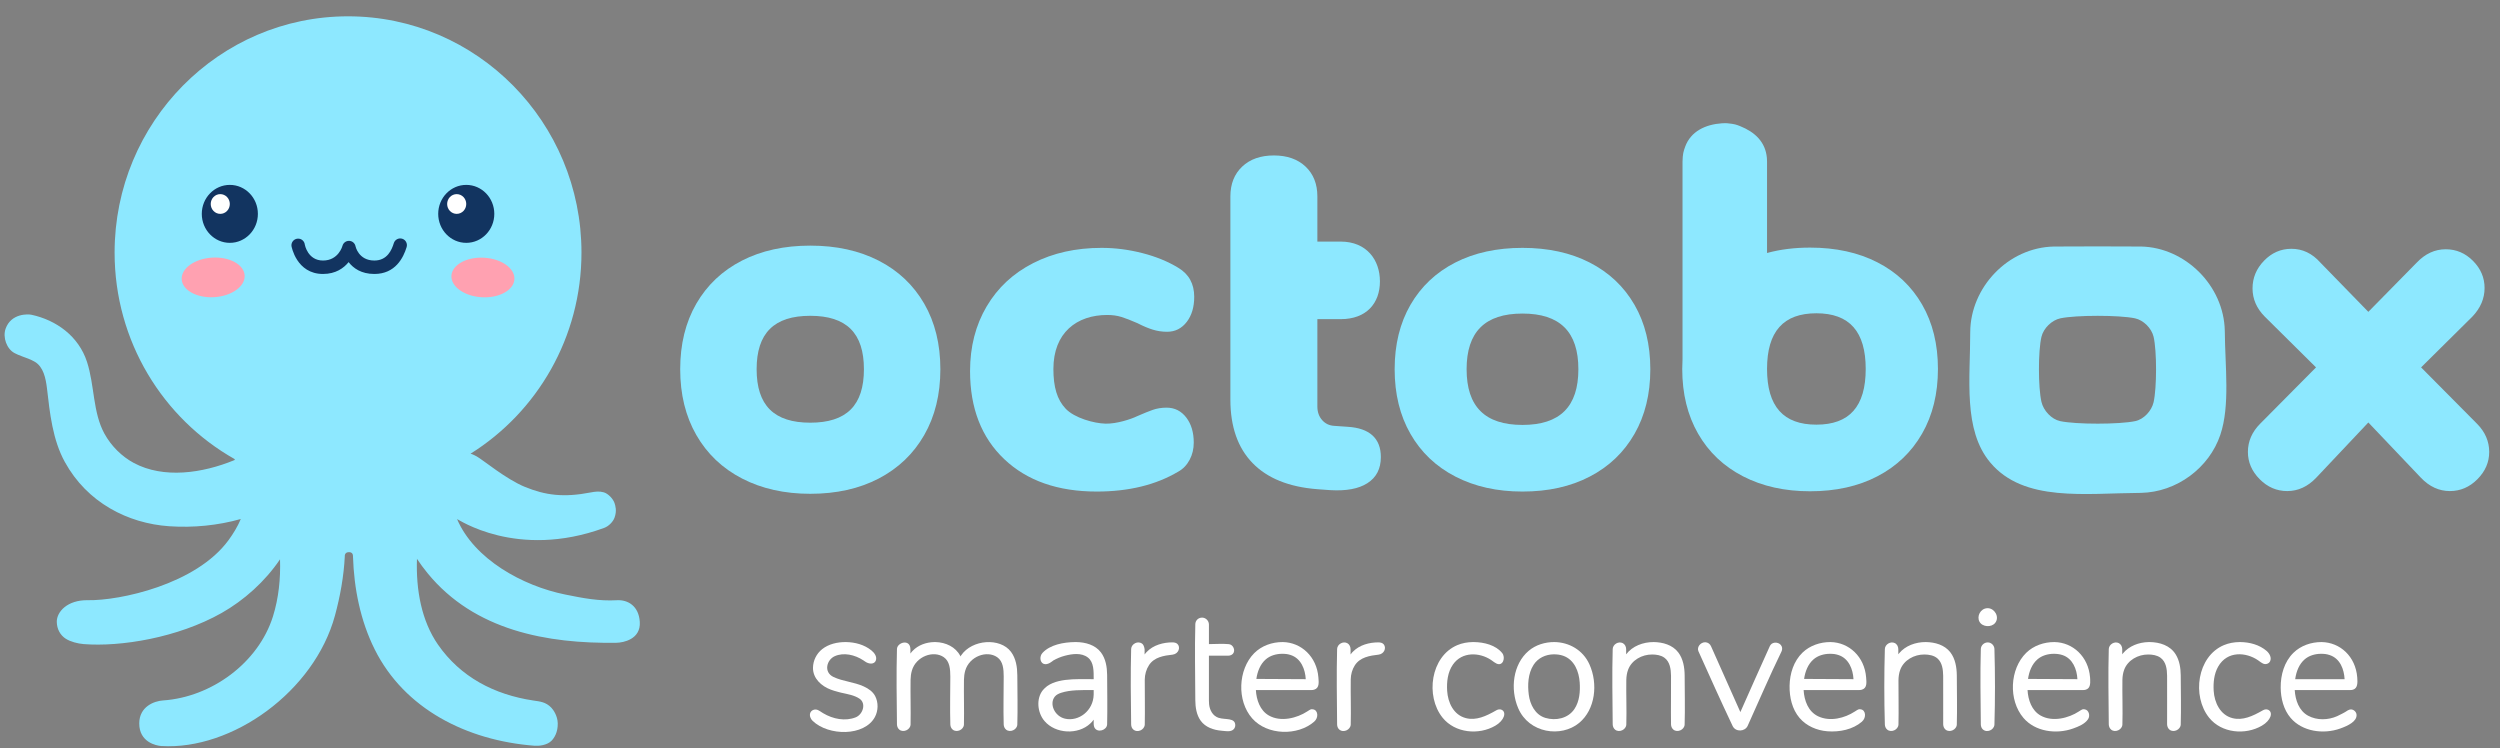
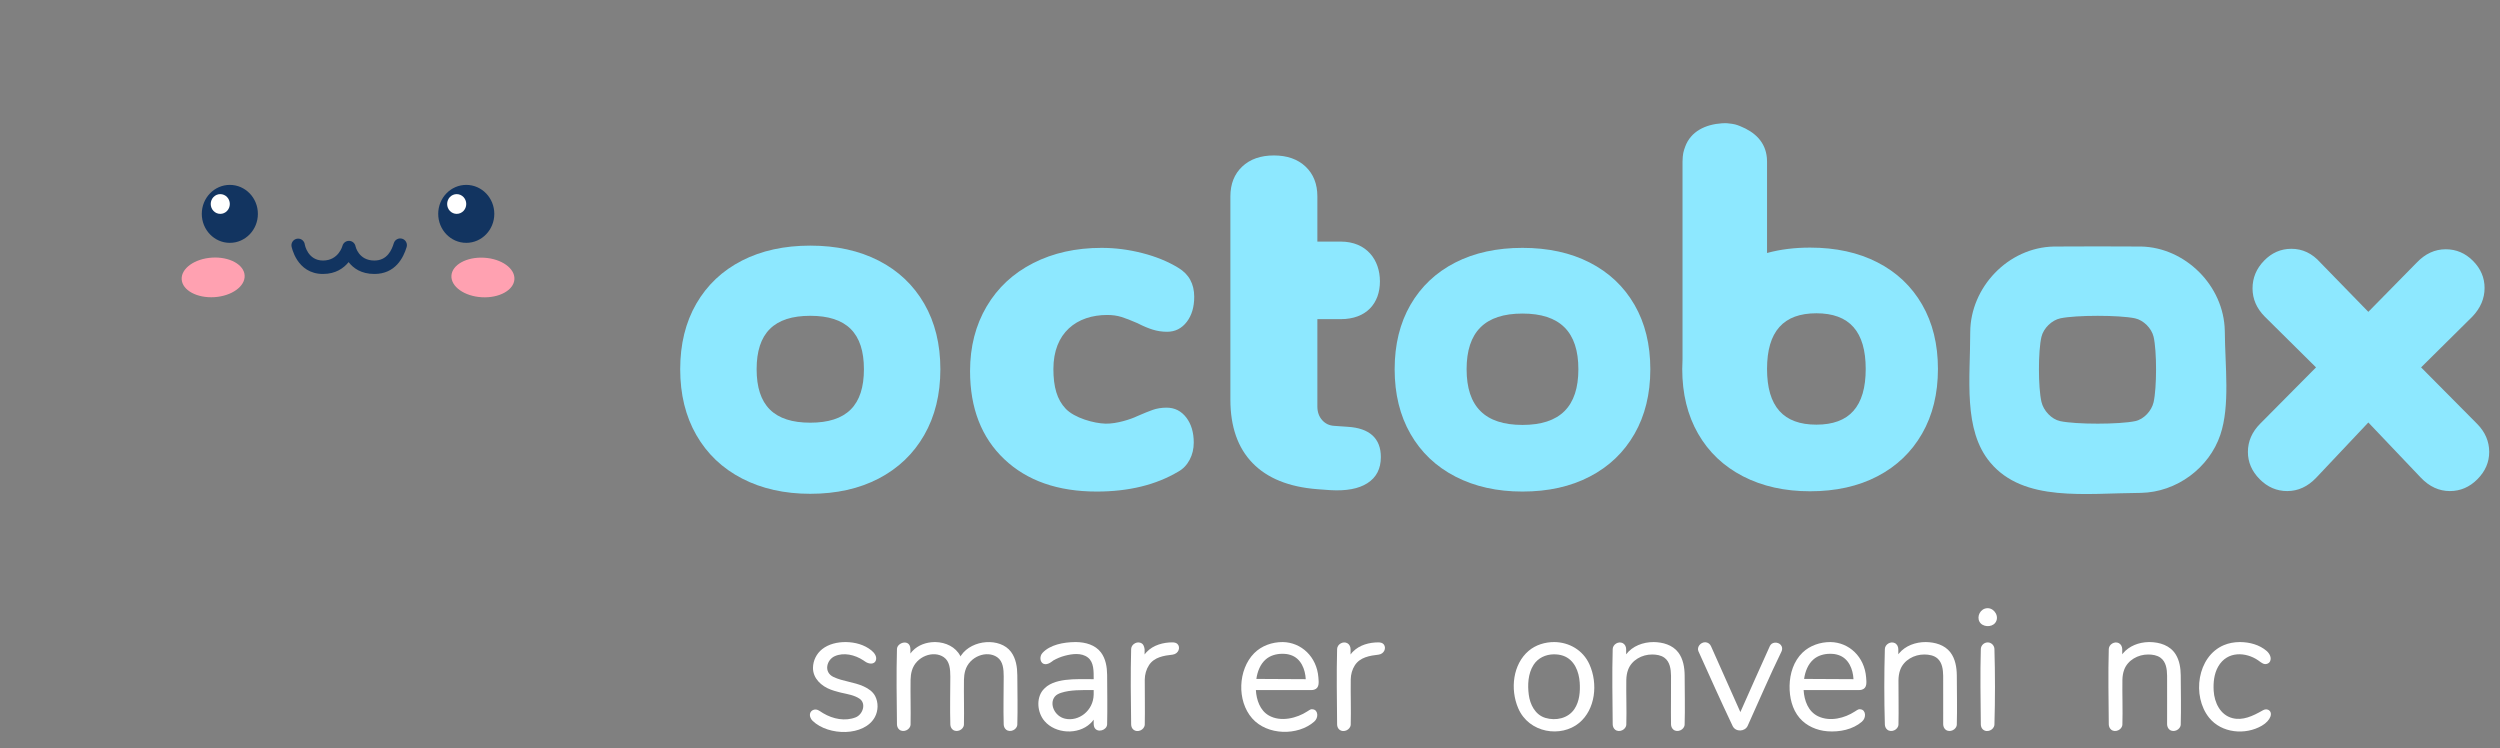
<svg xmlns="http://www.w3.org/2000/svg" xmlns:ns1="http://www.serif.com/" width="100%" height="100%" viewBox="0 0 137 41" version="1.1" xml:space="preserve" style="fill-rule:evenodd;clip-rule:evenodd;stroke-linejoin:round;stroke-miterlimit:2;">
  <rect x="0" y="0" width="137" height="41" fill="#808080" stroke="none" />
  <g>
    <g>
      <g id="Logo-Name-Stroked" ns1:id="Logo Name Stroked">
        <path d="M44.403,27.06c1.432,-0 2.68,-0.28 3.746,-0.834c1.076,-0.561 1.909,-1.356 2.5,-2.388c0.587,-1.024 0.883,-2.225 0.883,-3.604c-0,-1.378 -0.297,-2.575 -0.884,-3.592c-0.591,-1.022 -1.424,-1.81 -2.501,-2.361c-1.065,-0.545 -2.312,-0.821 -3.744,-0.821c-1.431,0 -2.679,0.276 -3.744,0.821c-1.076,0.551 -1.909,1.339 -2.501,2.361c-0.587,1.017 -0.883,2.214 -0.883,3.592c-0,1.379 0.296,2.58 0.883,3.604c0.591,1.032 1.428,1.828 2.513,2.388c1.074,0.554 2.318,0.834 3.732,0.834Zm0,-3.897c-0.983,0 -1.724,-0.232 -2.215,-0.722c-0.492,-0.489 -0.725,-1.228 -0.725,-2.207c0,-0.978 0.233,-1.717 0.725,-2.206c0.491,-0.49 1.232,-0.722 2.215,-0.722c0.983,-0 1.724,0.232 2.216,0.722c0.491,0.489 0.724,1.228 0.724,2.206c0,0.979 -0.233,1.718 -0.724,2.207c-0.492,0.49 -1.233,0.722 -2.216,0.722Z" style="fill:#8de8ff;" />
        <path d="M64.569,25.845c-1.223,0.727 -2.712,1.092 -4.468,1.092c-2.134,-0 -3.823,-0.594 -5.068,-1.775c-1.247,-1.183 -1.874,-2.79 -1.874,-4.825c0,-1.338 0.304,-2.519 0.909,-3.544c0.606,-1.028 1.458,-1.82 2.555,-2.377c1.092,-0.555 2.338,-0.833 3.741,-0.833c0.744,0 1.489,0.095 2.233,0.286c0.747,0.191 1.405,0.46 1.974,0.807c0.58,0.347 0.872,0.877 0.872,1.59c0,0.56 -0.137,1.015 -0.405,1.368c-0.279,0.365 -0.639,0.547 -1.081,0.547c-0.275,0 -0.541,-0.04 -0.798,-0.121c-0.249,-0.078 -0.526,-0.195 -0.829,-0.351c-0.343,-0.151 -0.635,-0.264 -0.875,-0.34c-0.234,-0.073 -0.493,-0.109 -0.777,-0.109c-0.832,-0 -1.572,0.241 -2.103,0.734c-0.531,0.492 -0.849,1.234 -0.849,2.226c-0,0.984 0.199,1.682 0.677,2.181c0.478,0.5 1.537,0.801 2.188,0.815c0.618,0.013 1.407,-0.255 1.712,-0.404l0.004,-0.002c0.354,-0.155 0.641,-0.271 0.861,-0.349c0.231,-0.081 0.485,-0.122 0.762,-0.122c0.442,-0 0.803,0.182 1.082,0.547c0.268,0.353 0.405,0.808 0.405,1.368c0,0.345 -0.075,0.659 -0.224,0.94c-0.151,0.286 -0.359,0.503 -0.624,0.651Z" style="fill:#8de8ff;" />
        <path d="M73.855,23.389c0.601,0.036 1.05,0.195 1.35,0.466c0.308,0.278 0.466,0.674 0.466,1.192c0,0.645 -0.249,1.122 -0.743,1.435c-0.474,0.302 -1.15,0.431 -2.028,0.378l-0.714,-0.052c-1.559,-0.122 -2.74,-0.602 -3.545,-1.432c-0.808,-0.831 -1.216,-1.99 -1.216,-3.478c0,0 0,-11.131 0,-11.131c0,-0.687 0.218,-1.232 0.648,-1.638c0.428,-0.404 1.005,-0.61 1.735,-0.61c0.731,0 1.308,0.206 1.736,0.61c0.43,0.406 0.648,0.951 0.648,1.638l-0,2.472l1.274,0c0.718,0 1.256,0.255 1.615,0.653c0.358,0.397 0.539,0.94 0.539,1.527c0,0.598 -0.183,1.114 -0.543,1.482c-0.358,0.367 -0.894,0.589 -1.611,0.589l-1.274,0l-0,4.793c-0,0.291 0.086,0.538 0.261,0.738c0.173,0.196 0.394,0.301 0.664,0.316l0.738,0.052Z" style="fill:#8de8ff;" />
        <path d="M83.432,26.937c1.41,-0 2.64,-0.274 3.689,-0.821c1.054,-0.548 1.871,-1.328 2.45,-2.339c0.577,-1.007 0.867,-2.188 0.867,-3.543c-0,-1.355 -0.29,-2.531 -0.867,-3.53c-0.58,-1.002 -1.396,-1.773 -2.451,-2.314c-1.049,-0.537 -2.278,-0.807 -3.688,-0.807c-1.41,0 -2.639,0.27 -3.688,0.807c-1.054,0.541 -1.871,1.312 -2.45,2.314c-0.577,0.999 -0.867,2.175 -0.867,3.53c-0,1.355 0.289,2.536 0.867,3.543c0.579,1.011 1.4,1.791 2.463,2.34c1.057,0.546 2.282,0.82 3.675,0.82Zm0,-3.651c-1.022,0 -1.791,-0.248 -2.302,-0.758c-0.511,-0.509 -0.76,-1.275 -0.76,-2.294c-0,-1.018 0.249,-1.784 0.76,-2.293c0.511,-0.51 1.28,-0.758 2.302,-0.758c1.023,-0 1.791,0.248 2.303,0.758c0.511,0.509 0.76,1.275 0.76,2.293c-0,1.019 -0.249,1.785 -0.76,2.294c-0.512,0.51 -1.28,0.758 -2.303,0.758Z" style="fill:#8de8ff;" />
        <path d="M92.202,19.704l-0,-10.844c0.009,-0.426 0.053,-0.566 0.143,-0.815c0.309,-0.854 1.124,-1.228 2.019,-1.289c0.197,-0.013 0.242,-0.003 0.305,0l0.005,0.001c0.376,0.034 0.487,0.076 0.696,0.16c0.797,0.321 1.379,0.861 1.455,1.737c0.008,0.092 0.007,0.115 0.009,0.206c0,0.001 0,0.002 0,0.003l0,5.001c0.72,-0.197 1.506,-0.295 2.359,-0.295c1.41,-0 2.639,0.27 3.688,0.807c1.054,0.54 1.871,1.311 2.45,2.313c0.578,0.999 0.868,2.176 0.868,3.531c-0,1.355 -0.29,2.535 -0.868,3.543c-0.579,1.01 -1.395,1.79 -2.45,2.339c-1.049,0.546 -2.278,0.82 -3.688,0.82c-1.393,0 -2.618,-0.274 -3.676,-0.82c-1.063,-0.549 -1.884,-1.329 -2.463,-2.339c-0.577,-1.008 -0.867,-2.188 -0.867,-3.543c0,-0.175 0.005,-0.347 0.015,-0.516Zm7.336,3.567c-0.901,0 -1.578,-0.246 -2.028,-0.752c-0.455,-0.511 -0.676,-1.278 -0.676,-2.299c0,-1.021 0.221,-1.789 0.676,-2.299c0.45,-0.506 1.127,-0.753 2.028,-0.753c0.9,0 1.577,0.247 2.028,0.753c0.454,0.51 0.675,1.278 0.675,2.299c-0,1.021 -0.221,1.788 -0.675,2.299c-0.451,0.506 -1.128,0.752 -2.028,0.752Z" style="fill:#8de8ff;" />
        <path d="M117.328,13.51c-1.589,-0.01 -3.179,-0.01 -4.768,0c-2.534,0.05 -4.578,2.255 -4.591,4.681c-0,1.295 -0.098,2.631 -0.013,3.862c0.086,1.256 0.364,2.404 1.111,3.294c0.916,1.093 2.216,1.517 3.683,1.661c1.437,0.14 3.035,0.012 4.577,0.002c1.952,-0.038 3.736,-1.364 4.348,-3.184c0.54,-1.61 0.258,-3.726 0.244,-5.688c-0.045,-2.498 -2.184,-4.58 -4.59,-4.628l-0.001,0Zm-4.416,3.933c0.867,-0.181 3.217,-0.181 4.081,0c0.468,0.098 0.912,0.543 1.023,1.011c0.183,0.779 0.179,2.807 0,3.59c-0.107,0.468 -0.533,0.933 -1,1.032c-0.867,0.186 -3.25,0.189 -4.121,0.001c-0.476,-0.103 -0.911,-0.573 -1.023,-1.051c-0.183,-0.782 -0.186,-2.795 0,-3.571c0.114,-0.472 0.568,-0.913 1.04,-1.012Z" style="fill:#8de8ff;" />
        <path d="M126.918,20.133l-2.808,-2.782c-0.448,-0.451 -0.671,-0.967 -0.671,-1.546c0,-0.578 0.21,-1.085 0.632,-1.519c0.422,-0.435 0.922,-0.652 1.498,-0.652c0.609,0 1.139,0.251 1.588,0.756l2.628,2.699l2.654,-2.7c0.466,-0.487 0.995,-0.729 1.587,-0.729c0.575,0 1.074,0.212 1.497,0.638c0.422,0.426 0.632,0.92 0.632,1.482c0,0.577 -0.221,1.101 -0.669,1.57l-2.81,2.783l3.063,3.087c0.448,0.452 0.67,0.968 0.67,1.546c0,0.561 -0.214,1.06 -0.645,1.494c-0.431,0.435 -0.935,0.651 -1.509,0.651c-0.592,0 -1.122,-0.241 -1.588,-0.729l-2.882,-3.03l-2.858,3.03c-0.466,0.488 -0.996,0.729 -1.587,0.729c-0.575,0 -1.078,-0.216 -1.51,-0.651c-0.431,-0.434 -0.645,-0.933 -0.645,-1.494c0,-0.578 0.223,-1.094 0.671,-1.546l3.062,-3.087Z" style="fill:#8de8ff;" />
      </g>
      <g id="Logo-Tagline" ns1:id="Logo Tagline">
        <path d="M46.349,35.185c0.505,0.006 1.011,0.14 1.401,0.455c0.174,0.14 0.322,0.349 0.245,0.557c-0.078,0.21 -0.367,0.222 -0.615,0.037c-0.03,-0.021 -0.03,-0.021 -0.06,-0.042c-0.48,-0.318 -1.089,-0.45 -1.575,-0.234c-0.441,0.195 -0.627,0.874 -0.072,1.139c0.517,0.247 1.12,0.271 1.666,0.522c0.249,0.114 0.49,0.28 0.618,0.523c0.184,0.353 0.175,0.803 -0.014,1.153c-0.578,1.065 -2.536,1.044 -3.409,0.21c-0.118,-0.112 -0.183,-0.282 -0.136,-0.427c0.053,-0.164 0.261,-0.247 0.43,-0.165c0.077,0.037 0.148,0.086 0.219,0.132c0.033,0.021 0.033,0.021 0.067,0.042c0.531,0.316 1.201,0.451 1.776,0.223c0.398,-0.157 0.591,-0.766 0.211,-1.022c-0.287,-0.194 -0.656,-0.249 -0.997,-0.327c-0.051,-0.012 -0.051,-0.012 -0.102,-0.025c-0.095,-0.024 -0.19,-0.05 -0.284,-0.079c-0.064,-0.02 -0.128,-0.041 -0.191,-0.065c-0.514,-0.19 -0.983,-0.615 -0.976,-1.199c0.004,-0.393 0.194,-0.775 0.502,-1.019c0.36,-0.285 0.836,-0.391 1.296,-0.389Z" style="fill:#fff;fill-rule:nonzero;" />
        <path d="M51.263,35.185c0.558,0.011 1.11,0.268 1.361,0.762c0,-0 -0.03,0.083 0.048,-0.035c0.601,-0.879 2.138,-0.978 2.728,-0.195c0.277,0.366 0.346,0.846 0.349,1.29c0.003,0.9 0.027,1.8 0,2.7c-0.011,0.282 -0.393,0.456 -0.613,0.278c-0.082,-0.066 -0.127,-0.17 -0.133,-0.278c-0.026,-0.878 -0,-1.756 -0,-2.635c-0.002,-0.39 -0.027,-0.828 -0.356,-1.057c-0.568,-0.396 -1.526,-0.047 -1.752,0.735c-0.047,0.165 -0.067,0.335 -0.07,0.506c-0.012,0.817 0.016,1.634 -0.001,2.451c-0.014,0.286 -0.393,0.456 -0.613,0.278c-0.082,-0.066 -0.127,-0.17 -0.132,-0.278c-0.027,-0.878 -0.001,-1.756 -0.001,-2.635c-0.002,-0.39 -0.027,-0.828 -0.356,-1.057c-0.567,-0.395 -1.526,-0.047 -1.751,0.735c-0.048,0.165 -0.067,0.335 -0.071,0.506c-0.012,0.817 0.016,1.634 -0,2.451c-0.015,0.286 -0.395,0.456 -0.614,0.278c-0.085,-0.069 -0.129,-0.177 -0.132,-0.288c-0.014,-1.378 -0.039,-2.758 -0,-4.136c0.017,-0.362 0.72,-0.564 0.737,0.002l-0,0.251c0.083,-0.112 0.093,-0.116 0.125,-0.15c0.301,-0.315 0.738,-0.469 1.181,-0.479c0.033,-0 0.033,-0 0.066,0Z" style="fill:#fff;fill-rule:nonzero;" />
        <path d="M58.97,35.185c0.513,0.006 1.048,0.154 1.36,0.565c0.264,0.349 0.336,0.803 0.341,1.229c0.004,0.906 0.02,1.813 -0,2.719c-0.017,0.322 -0.529,0.479 -0.691,0.178c-0.041,-0.075 -0.046,-0.197 -0.046,-0.197l-0,-0.242c-0.095,0.127 -0.12,0.15 -0.188,0.213c-0.668,0.63 -1.908,0.568 -2.509,-0.139c-0.391,-0.46 -0.463,-1.226 -0.089,-1.689c0.561,-0.693 1.801,-0.603 2.786,-0.603c-0,-0.44 0.014,-0.928 -0.315,-1.185c-0.358,-0.279 -0.863,-0.203 -1.262,-0.1c-0.225,0.058 -0.442,0.15 -0.644,0.265c-0,0 -0.295,0.276 -0.525,0.179c-0.206,-0.087 -0.229,-0.415 -0.061,-0.597c0.414,-0.451 1.151,-0.588 1.791,-0.596c0.026,-0 0.026,-0 0.052,0Zm0.873,2.631c-0.577,0 -1.181,-0.018 -1.693,0.149c-0.129,0.042 -0.262,0.103 -0.348,0.212c-0.314,0.393 -0.012,1.077 0.565,1.207c0.746,0.169 1.553,-0.436 1.567,-1.327l-0,-0.241l-0.091,-0Z" style="fill:#fff;fill-rule:nonzero;" />
        <path d="M64.257,35.202c0.092,0.003 0.192,0.018 0.262,0.083c0.19,0.177 0.073,0.542 -0.251,0.588c-0.491,0.055 -1.013,0.136 -1.301,0.574c-0.154,0.234 -0.23,0.515 -0.234,0.796c-0.002,0.822 0.017,1.643 -0,2.465c-0.014,0.289 -0.407,0.477 -0.639,0.259c-0.073,-0.068 -0.104,-0.168 -0.107,-0.269c-0.019,-1.379 -0.037,-2.758 0,-4.137c0.011,-0.272 0.373,-0.473 0.61,-0.28c0.104,0.084 0.127,0.291 0.127,0.291l-0,0.294c0.066,-0.089 0.078,-0.098 0.117,-0.14c0.359,-0.379 0.912,-0.526 1.416,-0.524Z" style="fill:#fff;fill-rule:nonzero;" />
-         <path d="M66.249,35.932c-0,0.823 -0.005,1.646 0,2.469c0.003,0.131 0.005,0.138 0.01,0.195c0.032,0.325 0.207,0.641 0.522,0.741c0.372,0.117 0.909,-0.021 0.912,0.407c0,0.104 -0.052,0.207 -0.143,0.264c-0.17,0.106 -0.397,0.052 -0.615,0.035c-0.434,-0.037 -0.877,-0.189 -1.135,-0.545c-0.236,-0.325 -0.294,-0.744 -0.297,-1.135c-0.005,-1.387 -0.037,-2.774 -0,-4.161c0.007,-0.194 0.154,-0.359 0.378,-0.357c0.198,0.005 0.366,0.172 0.368,0.377l-0,1.075c0.367,0 0.741,-0.033 1.1,0.003c0.236,0.029 0.369,0.348 0.216,0.525c-0.066,0.075 -0.167,0.105 -0.268,0.107l-1.048,-0Z" style="fill:#fff;fill-rule:nonzero;" />
        <path d="M68.822,37.816c0.031,0.543 0.229,1.112 0.7,1.387c0.667,0.389 1.567,0.141 2.107,-0.212c0.2,-0.127 0.206,-0.139 0.333,-0.118c0.263,0.043 0.315,0.448 0.054,0.675c-0.902,0.786 -2.574,0.755 -3.397,-0.181c-0.851,-0.968 -0.775,-2.673 0.106,-3.568c0.405,-0.411 0.985,-0.617 1.571,-0.614c1.016,0.016 1.864,0.805 1.952,1.938c0.02,0.263 0.066,0.582 -0.234,0.672c-0.052,0.015 -0.107,0.02 -0.162,0.021l-3.03,-0Zm1.426,-1.988c-0.32,0.005 -0.644,0.097 -0.884,0.306c-0.304,0.265 -0.457,0.665 -0.515,1.071c0,-0 2.706,0.014 2.706,0.014c-0.028,-0.535 -0.255,-1.145 -0.836,-1.327c-0.155,-0.049 -0.268,-0.064 -0.471,-0.064Z" style="fill:#fff;fill-rule:nonzero;" />
        <path d="M75.544,35.202c0.106,0.003 0.223,0.025 0.291,0.116c0.147,0.196 0.018,0.513 -0.28,0.555c-0.495,0.056 -1.024,0.143 -1.31,0.587c-0.146,0.227 -0.219,0.496 -0.224,0.767c-0.012,0.827 0.021,1.654 -0.001,2.481c-0.012,0.282 -0.404,0.48 -0.639,0.259c-0.073,-0.068 -0.105,-0.169 -0.107,-0.269c-0.01,-1.379 -0.038,-2.759 -0,-4.137c0.012,-0.257 0.32,-0.436 0.551,-0.319c0.118,0.06 0.185,0.195 0.186,0.33l-0,0.294c0.088,-0.119 0.098,-0.121 0.136,-0.16c0.357,-0.362 0.892,-0.506 1.397,-0.504Z" style="fill:#fff;fill-rule:nonzero;" />
-         <path d="M80.761,35.185c0.577,0.007 1.202,0.165 1.559,0.602c0.199,0.245 0.045,0.75 -0.317,0.574c-0.086,-0.042 -0.162,-0.102 -0.24,-0.158c-0.029,-0.021 -0.029,-0.021 -0.058,-0.041c-0.622,-0.412 -1.579,-0.469 -2.084,0.256c-0.29,0.416 -0.347,0.95 -0.317,1.442c0.039,0.624 0.34,1.319 1.03,1.494c0.558,0.142 1.096,-0.102 1.67,-0.432c0.084,-0.047 0.189,-0.069 0.279,-0.029c0.29,0.127 0.158,0.586 -0.339,0.875c-0.909,0.53 -2.211,0.406 -2.89,-0.438c-0.955,-1.186 -0.656,-3.358 0.806,-3.976c0.27,-0.115 0.564,-0.166 0.858,-0.169c0.022,-0 0.022,-0 0.043,0Z" style="fill:#fff;fill-rule:nonzero;" />
        <path d="M85.183,35.185c0.794,0.009 1.559,0.43 1.916,1.217c0.484,1.069 0.325,2.477 -0.558,3.211c-0.992,0.824 -2.754,0.569 -3.342,-0.799c-0.453,-1.051 -0.29,-2.414 0.569,-3.146c0.387,-0.329 0.9,-0.485 1.415,-0.483Zm-0.041,0.672c-0.433,0.007 -0.855,0.191 -1.104,0.58c-0.307,0.482 -0.33,1.104 -0.261,1.635c0.069,0.533 0.348,1.099 0.908,1.268c0.567,0.171 1.245,0.035 1.593,-0.486c0.283,-0.423 0.323,-0.968 0.29,-1.454c-0.04,-0.591 -0.286,-1.251 -0.912,-1.467c-0.165,-0.057 -0.339,-0.077 -0.514,-0.076Z" style="fill:#fff;fill-rule:nonzero;" />
        <path d="M90.617,35.185c0.506,0.006 1.033,0.154 1.347,0.561c0.274,0.356 0.35,0.826 0.355,1.261c0.002,0.9 0.026,1.8 -0.001,2.7c-0.012,0.283 -0.392,0.457 -0.613,0.278c-0.085,-0.069 -0.13,-0.176 -0.133,-0.287c-0.013,-0.889 0.007,-1.778 -0,-2.667c-0.006,-0.365 -0.059,-0.765 -0.36,-0.986c-0.191,-0.14 -0.438,-0.177 -0.669,-0.179c-0.563,-0.005 -1.13,0.31 -1.324,0.838c-0.066,0.177 -0.092,0.364 -0.097,0.552c-0.013,0.817 0.024,1.634 -0,2.451c-0.013,0.279 -0.383,0.455 -0.607,0.284c-0.089,-0.069 -0.136,-0.18 -0.139,-0.294c-0.01,-1.378 -0.04,-2.757 -0,-4.135c0.013,-0.253 0.311,-0.433 0.543,-0.323c0.119,0.056 0.19,0.188 0.194,0.324l-0,0.293c0.344,-0.453 0.928,-0.673 1.504,-0.671Z" style="fill:#fff;fill-rule:nonzero;" />
        <path d="M93.454,35.195c0.137,0.006 0.259,0.093 0.311,0.221l1.607,3.607c0.537,-1.204 1.066,-2.412 1.613,-3.611c0.024,-0.048 0.027,-0.05 0.04,-0.069c0.145,-0.2 0.516,-0.158 0.614,0.083c0.035,0.086 0.028,0.184 -0.01,0.27c-0.656,1.344 -1.24,2.723 -1.859,4.085c-0.15,0.315 -0.647,0.345 -0.817,0.014c-0.646,-1.361 -1.263,-2.734 -1.88,-4.108c-0.095,-0.224 0.111,-0.496 0.381,-0.492Z" style="fill:#fff;fill-rule:nonzero;" />
        <path d="M98.838,37.816c0.034,0.578 0.252,1.179 0.796,1.437c0.651,0.309 1.452,0.103 2.011,-0.262c0.2,-0.127 0.206,-0.139 0.334,-0.118c0.262,0.043 0.314,0.448 0.054,0.675c-0.492,0.428 -1.221,0.58 -1.897,0.526c-0.578,-0.046 -1.146,-0.292 -1.519,-0.729c-0.409,-0.478 -0.559,-1.136 -0.548,-1.768c0.012,-0.666 0.225,-1.349 0.712,-1.817c0.402,-0.387 0.972,-0.578 1.531,-0.575c1.016,0.016 1.865,0.805 1.952,1.938c0.02,0.264 0.066,0.582 -0.233,0.672c-0.053,0.015 -0.108,0.02 -0.163,0.021l-3.03,-0Zm1.426,-1.988c-0.32,0.005 -0.643,0.097 -0.884,0.306c-0.304,0.265 -0.457,0.665 -0.515,1.071c0,-0 2.706,0.014 2.706,0.014c-0.026,-0.535 -0.254,-1.145 -0.836,-1.327c-0.155,-0.049 -0.268,-0.064 -0.471,-0.064Z" style="fill:#fff;fill-rule:nonzero;" />
        <path d="M105.531,35.185c0.507,0.006 1.033,0.154 1.347,0.561c0.275,0.356 0.349,0.826 0.355,1.261c0.002,0.9 0.026,1.8 -0,2.7c-0.013,0.279 -0.383,0.455 -0.607,0.284c-0.088,-0.068 -0.136,-0.18 -0.139,-0.294c-0.007,-0.888 0.007,-1.777 -0.001,-2.666c-0.006,-0.343 -0.053,-0.714 -0.306,-0.942c-0.194,-0.175 -0.47,-0.221 -0.723,-0.223c-0.562,-0.005 -1.129,0.31 -1.324,0.838c-0.068,0.183 -0.094,0.378 -0.097,0.572c-0.002,0.81 0.018,1.621 0,2.431c-0.015,0.286 -0.393,0.457 -0.613,0.278c-0.082,-0.066 -0.128,-0.171 -0.133,-0.278c-0.04,-1.381 -0.04,-2.764 0,-4.145c0.011,-0.25 0.31,-0.434 0.543,-0.323c0.122,0.057 0.193,0.194 0.194,0.333l0,0.284c0.014,-0.019 0.028,-0.037 0.043,-0.055c0.35,-0.418 0.906,-0.618 1.461,-0.616Z" style="fill:#fff;fill-rule:nonzero;" />
        <path d="M108.936,35.204c0.189,0.005 0.349,0.16 0.359,0.357c0.04,1.382 0.04,2.765 0,4.147c-0.014,0.29 -0.417,0.48 -0.646,0.252c-0.067,-0.067 -0.097,-0.165 -0.1,-0.262c-0.013,-1.379 -0.039,-2.759 0,-4.137c0.01,-0.197 0.178,-0.359 0.387,-0.357Zm0.004,-1.875c0.367,0.011 0.645,0.479 0.401,0.799c-0.206,0.27 -0.709,0.237 -0.867,-0.061c-0.159,-0.299 0.054,-0.72 0.426,-0.738c0.014,-0 0.027,-0 0.04,-0Z" style="fill:#fff;fill-rule:nonzero;" />
-         <path d="M111.109,37.816c0.032,0.549 0.232,1.123 0.715,1.395c0.665,0.376 1.552,0.133 2.092,-0.22c0.2,-0.127 0.206,-0.139 0.334,-0.118c0.218,0.036 0.309,0.349 0.171,0.546c-0.181,0.259 -0.503,0.391 -0.816,0.503c-0.933,0.334 -2.082,0.166 -2.717,-0.577c-0.839,-0.981 -0.756,-2.684 0.15,-3.572c0.404,-0.395 0.975,-0.591 1.545,-0.588c1.017,0.016 1.864,0.805 1.952,1.938c0.003,0.04 0.005,0.08 0.007,0.121c0.009,0.22 0.004,0.477 -0.241,0.551c-0.052,0.015 -0.107,0.02 -0.162,0.021l-3.03,-0Zm1.426,-1.988c-0.32,0.005 -0.644,0.097 -0.884,0.306c-0.304,0.265 -0.456,0.665 -0.515,1.071c0,-0 2.706,0.014 2.706,0.014c-0.027,-0.542 -0.256,-1.137 -0.821,-1.322c-0.156,-0.052 -0.321,-0.069 -0.486,-0.069Z" style="fill:#fff;fill-rule:nonzero;" />
        <path d="M117.802,35.185c0.552,0.007 1.122,0.182 1.428,0.679c0.21,0.34 0.27,0.75 0.274,1.143c0.004,0.9 0.026,1.8 -0,2.7c-0.013,0.279 -0.383,0.455 -0.607,0.284c-0.089,-0.069 -0.136,-0.18 -0.14,-0.294c-0.006,-0.888 0.01,-1.777 0,-2.666c-0.005,-0.365 -0.055,-0.763 -0.359,-0.986c-0.192,-0.14 -0.439,-0.177 -0.67,-0.179c-0.562,-0.005 -1.129,0.308 -1.324,0.838c-0.065,0.177 -0.092,0.364 -0.096,0.552c-0.012,0.817 0.023,1.634 -0.001,2.451c-0.013,0.279 -0.383,0.455 -0.606,0.284c-0.089,-0.068 -0.137,-0.18 -0.14,-0.294c-0.01,-1.378 -0.04,-2.757 0,-4.135c0.013,-0.253 0.311,-0.434 0.543,-0.323c0.119,0.056 0.19,0.188 0.194,0.324c-0,-0 -0,0.293 -0,0.293c0.014,-0.019 0.028,-0.037 0.043,-0.055c0.336,-0.405 0.869,-0.605 1.401,-0.616c0.03,-0 0.03,-0 0.06,0Z" style="fill:#fff;fill-rule:nonzero;" />
        <path d="M122.767,35.185c0.519,0.006 1.047,0.147 1.441,0.484c0.167,0.144 0.287,0.375 0.191,0.572c-0.065,0.134 -0.245,0.191 -0.39,0.12c-0.076,-0.037 -0.144,-0.087 -0.211,-0.137c-0.029,-0.021 -0.029,-0.021 -0.058,-0.042c-0.653,-0.446 -1.683,-0.533 -2.186,0.351c-0.227,0.4 -0.271,0.878 -0.244,1.327c0.038,0.629 0.353,1.322 1.03,1.494c0.557,0.142 1.096,-0.102 1.67,-0.432c0.089,-0.05 0.202,-0.069 0.292,-0.023c0.278,0.141 0.144,0.58 -0.352,0.869c-0.908,0.529 -2.21,0.41 -2.89,-0.438c-0.954,-1.187 -0.656,-3.359 0.806,-3.976c0.27,-0.114 0.564,-0.166 0.858,-0.169c0.022,-0 0.022,-0 0.043,0Z" style="fill:#fff;fill-rule:nonzero;" />
-         <path d="M125.751,37.816c0.034,0.554 0.231,1.131 0.732,1.404c0.485,0.265 1.102,0.245 1.595,0.025c0.186,-0.083 0.432,-0.222 0.432,-0.222c0.147,-0.099 0.158,-0.101 0.224,-0.128c0.183,-0.074 0.398,0.082 0.406,0.281c0.015,0.358 -0.455,0.589 -0.893,0.746c-0.932,0.334 -2.082,0.165 -2.717,-0.577c-0.388,-0.453 -0.543,-1.07 -0.548,-1.666c-0.006,-0.692 0.194,-1.412 0.699,-1.906c0.403,-0.395 0.971,-0.591 1.544,-0.588c1.009,0.016 1.863,0.783 1.952,1.938c0.022,0.286 0.031,0.593 -0.233,0.672c-0.053,0.015 -0.108,0.02 -0.162,0.021l-3.031,-0Zm1.427,-1.988c-0.32,0.005 -0.644,0.097 -0.884,0.306c-0.299,0.26 -0.452,0.651 -0.512,1.049l-0.005,0.036l2.707,0c-0.027,-0.53 -0.239,-1.132 -0.82,-1.322c-0.16,-0.053 -0.279,-0.069 -0.486,-0.069Z" style="fill:#fff;fill-rule:nonzero;" />
      </g>
    </g>
    <g>
      <g id="Logo-Mascot" ns1:id="Logo Mascot">
-         <path id="Logo-Mascot1" ns1:id="Logo Mascot" d="M12.856,25.157c-3.921,-2.213 -6.576,-6.453 -6.576,-11.316c0,-7.146 5.732,-12.947 12.793,-12.947c7.06,-0 12.792,5.801 12.792,12.947c0,4.655 -2.432,8.739 -6.078,11.021c-0,-0 0.134,0.035 0.34,0.151c0.356,0.201 1.603,1.243 2.629,1.665c1.135,0.466 2.129,0.595 3.607,0.309c0.259,-0.05 0.485,-0.077 0.724,-0.008c0.246,0.071 0.517,0.364 0.59,0.591c0.043,0.132 0.139,0.421 0,0.798c-0.084,0.227 -0.314,0.468 -0.574,0.563c-4.793,1.753 -8.035,-0.506 -8.055,-0.486c0.936,2.2 3.594,3.664 5.925,4.135c0.984,0.2 1.845,0.368 2.841,0.312c0.586,-0.032 1.194,0.307 1.247,1.192c0.058,0.955 -0.911,1.135 -1.285,1.14c-3.783,0.054 -7.77,-0.664 -10.346,-3.815c-0.205,-0.25 -0.399,-0.513 -0.58,-0.785c-0.06,1.705 0.25,3.4 1.152,4.701c1.224,1.764 3.071,2.742 5.234,3.064c0.348,0.052 0.671,0.074 0.976,0.391c0.108,0.112 0.345,0.443 0.353,0.86c0.009,0.485 -0.186,0.797 -0.347,0.958c-0.241,0.24 -0.677,0.287 -0.925,0.268c-3.715,-0.285 -7.132,-2.016 -8.762,-5.286c-0.776,-1.556 -1.132,-3.322 -1.187,-5.083c-0.003,0.001 0.033,-0.231 -0.204,-0.24c-0.269,-0.011 -0.245,0.225 -0.245,0.23c-0.053,1.089 -0.254,2.194 -0.537,3.239c-1.13,4.172 -5.641,7.389 -9.516,7.156c-0.273,-0.017 -1.217,-0.207 -1.211,-1.245c0.005,-0.914 0.813,-1.223 1.311,-1.254c2.64,-0.181 5.22,-2.053 6.02,-4.615c0.311,-1 0.418,-2.066 0.384,-3.118c-0.817,1.213 -1.978,2.25 -3.202,2.942c-2.407,1.361 -5.544,1.863 -7.558,1.704c-0.337,-0.027 -0.726,-0.133 -0.974,-0.289c-0.315,-0.198 -0.494,-0.539 -0.5,-0.928c-0.009,-0.548 0.576,-1.208 1.704,-1.189c1.737,0.031 5.928,-0.856 7.708,-3.29c0.261,-0.357 0.499,-0.748 0.672,-1.159c-1.252,0.353 -2.603,0.487 -3.928,0.396c-2.263,-0.156 -4.494,-1.296 -5.717,-3.526c-0.665,-1.21 -0.82,-2.664 -0.975,-4.019c-0.068,-0.57 -0.198,-1.19 -0.668,-1.467c-0.216,-0.127 -0.482,-0.22 -0.672,-0.288c-0.212,-0.076 -0.337,-0.136 -0.437,-0.188c-0.424,-0.22 -0.664,-0.86 -0.489,-1.345c0.306,-0.843 1.231,-0.796 1.414,-0.756c1.358,0.292 2.587,1.172 3.044,2.583c0.421,1.3 0.313,2.76 0.955,3.933c0.375,0.684 0.96,1.256 1.61,1.605c1.631,0.872 3.749,0.57 5.512,-0.155c0.022,-0.009 0.032,-0.034 0.011,-0.057Z" style="fill:#8de8ff;" />
-       </g>
+         </g>
      <g>
        <ellipse cx="25.551" cy="11.72" rx="1.537" ry="1.588" style="fill:#123460;" />
        <ellipse cx="25.027" cy="11.179" rx="0.523" ry="0.541" style="fill:#fff;" />
      </g>
      <g>
        <ellipse cx="12.595" cy="11.72" rx="1.537" ry="1.588" style="fill:#123460;" />
        <ellipse cx="12.071" cy="11.179" rx="0.523" ry="0.541" style="fill:#fff;" />
      </g>
      <path d="M19.104,14.364c-0.267,0.329 -0.707,0.649 -1.404,0.649c-1.457,-0 -1.726,-1.516 -1.728,-1.533c-0.02,-0.202 0.128,-0.382 0.33,-0.402c0.202,-0.02 0.382,0.128 0.402,0.33c0.001,0.01 0.162,0.869 0.996,0.869c0.856,0 1.066,-0.802 1.066,-0.802c0.043,-0.167 0.195,-0.282 0.368,-0.276c0.172,0.005 0.317,0.129 0.349,0.299c0,-0 0.16,0.779 1.032,0.779c0.712,0 0.955,-0.588 1.065,-0.95c0.059,-0.195 0.264,-0.304 0.458,-0.246c0.194,0.059 0.304,0.265 0.245,0.459c-0.177,0.584 -0.619,1.473 -1.768,1.473c-0.723,-0 -1.156,-0.319 -1.411,-0.649Z" style="fill:#123460;" />
      <path d="M11.612,14.118c0.952,-0.061 1.756,0.375 1.794,0.972c0.039,0.598 -0.703,1.133 -1.655,1.194c-0.952,0.061 -1.756,-0.374 -1.795,-0.972c-0.038,-0.598 0.704,-1.133 1.656,-1.194Z" style="fill:#ffa1b1;" />
      <path d="M26.525,14.123c0.953,0.053 1.699,0.582 1.665,1.18c-0.034,0.598 -0.834,1.04 -1.787,0.986c-0.952,-0.053 -1.698,-0.582 -1.665,-1.18c0.034,-0.598 0.834,-1.04 1.787,-0.986Z" style="fill:#ffa1b1;" />
    </g>
  </g>
</svg>